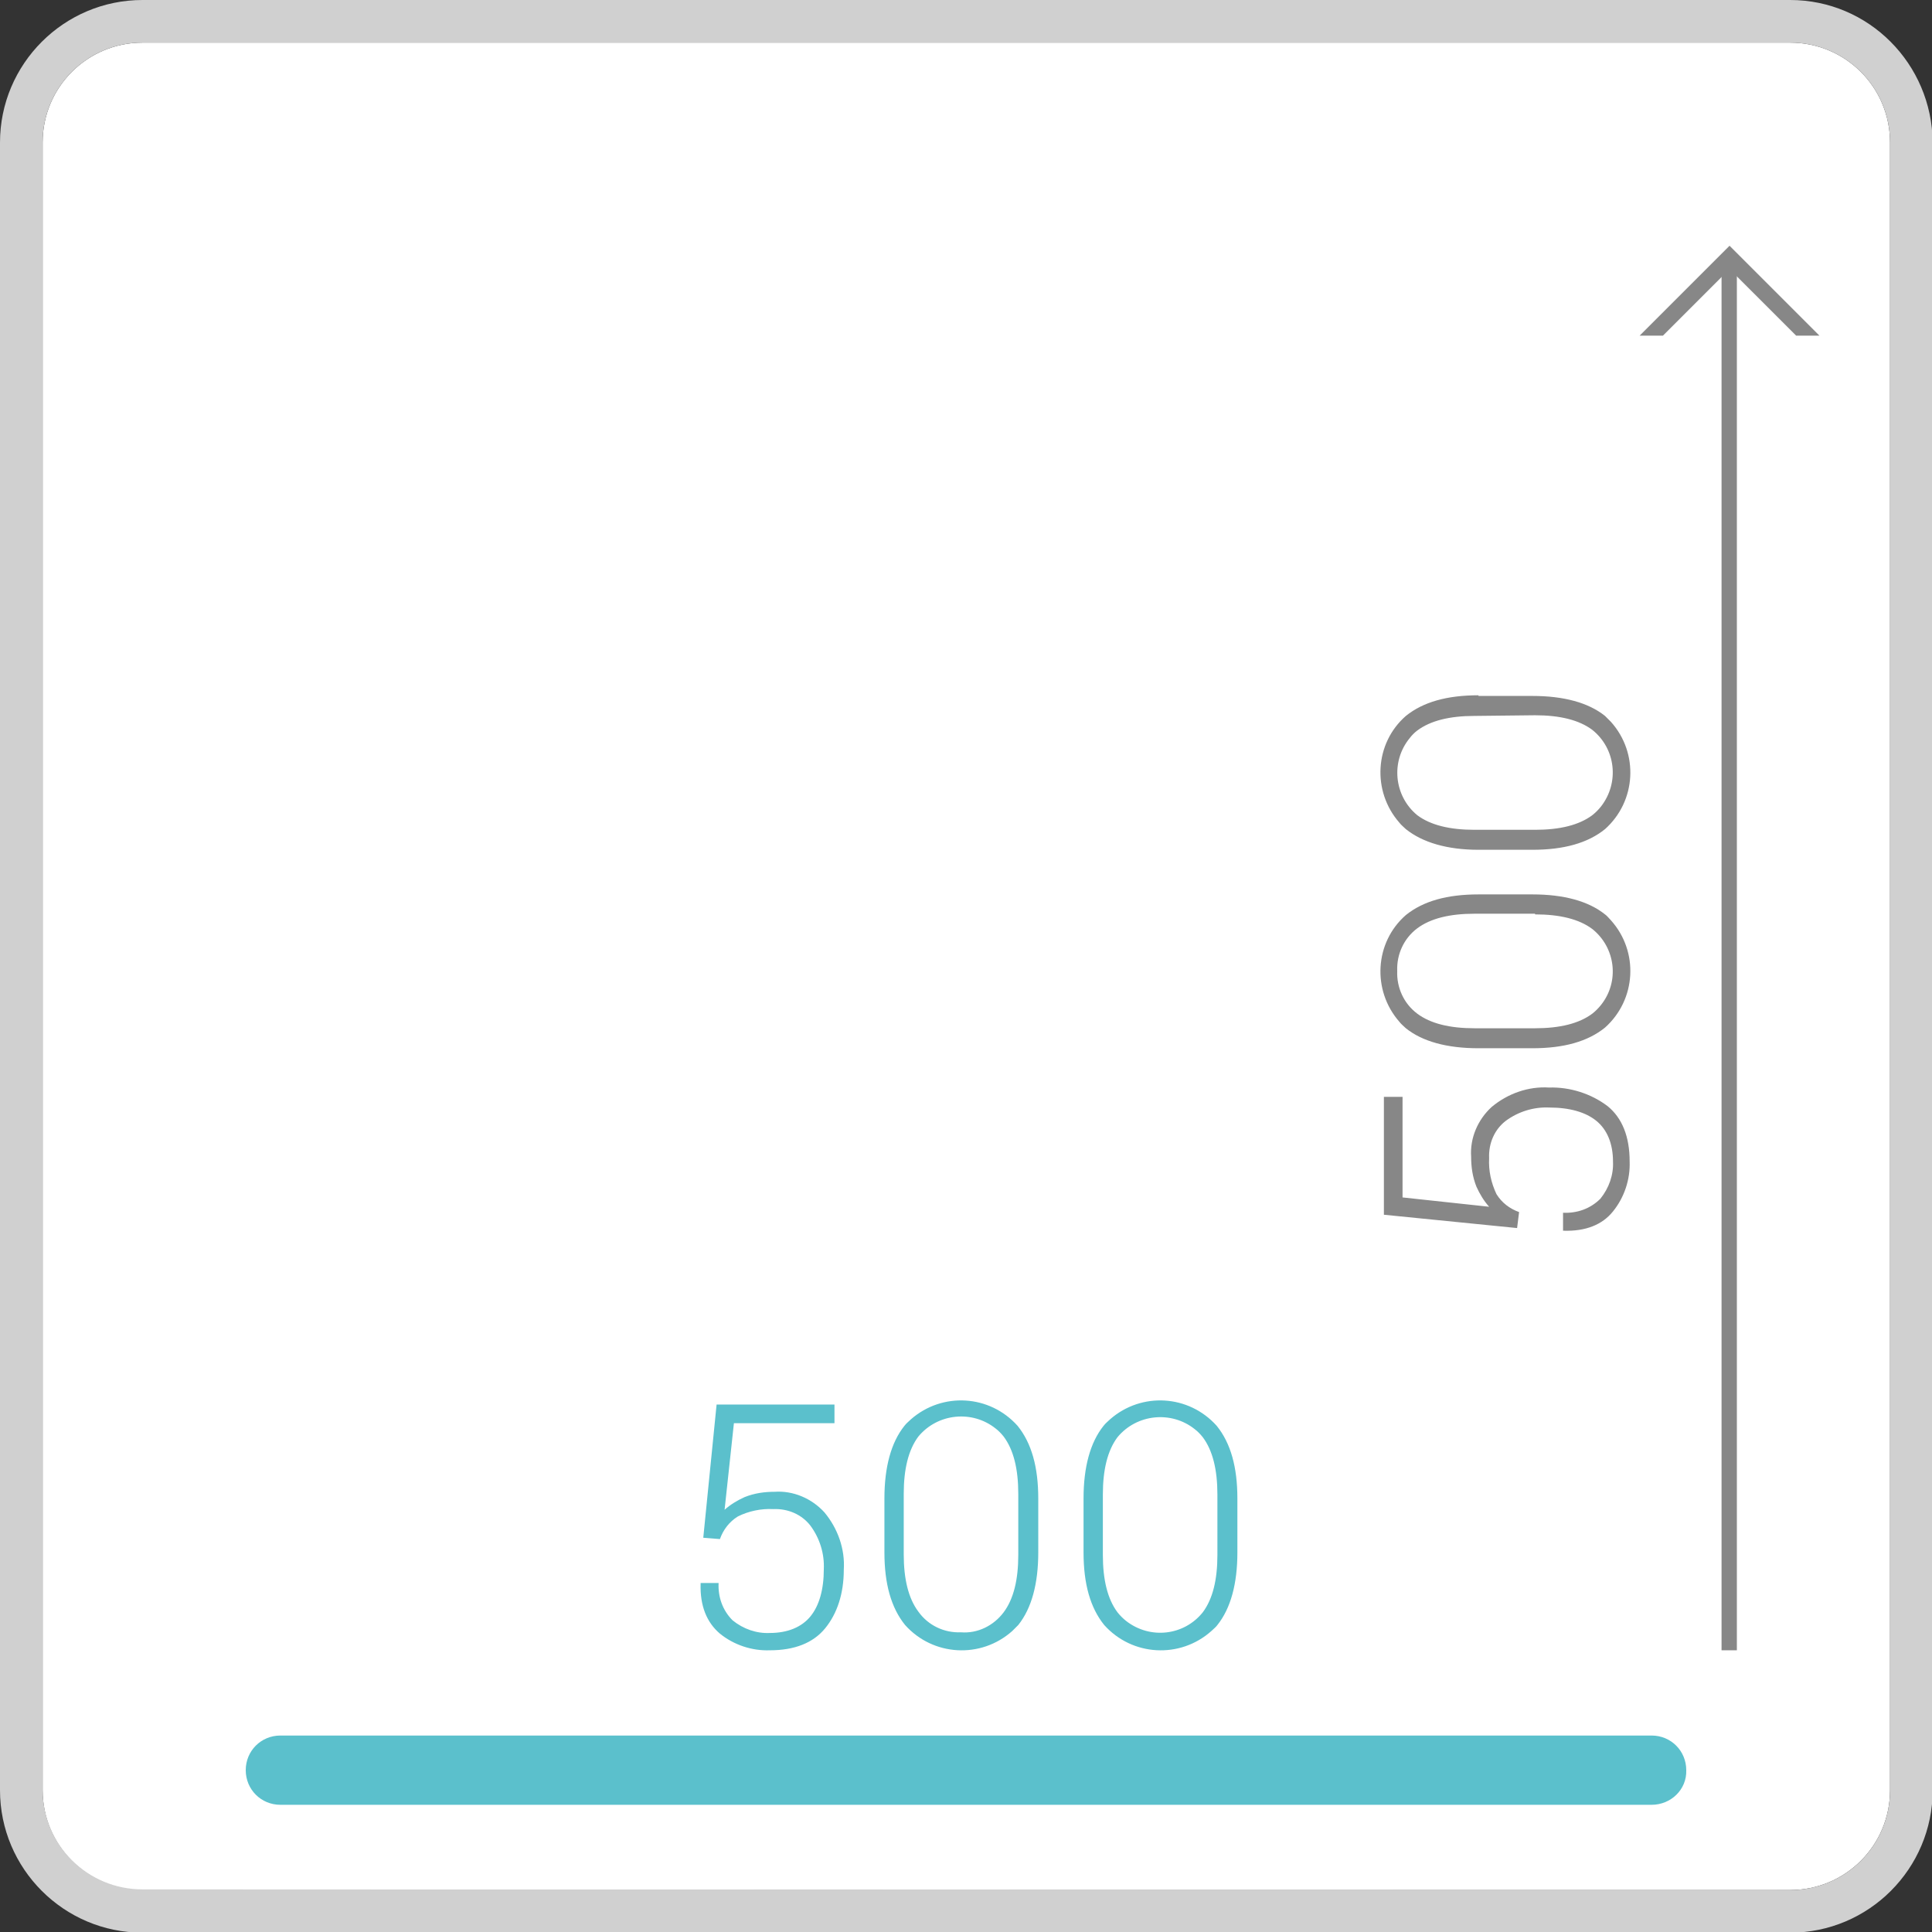
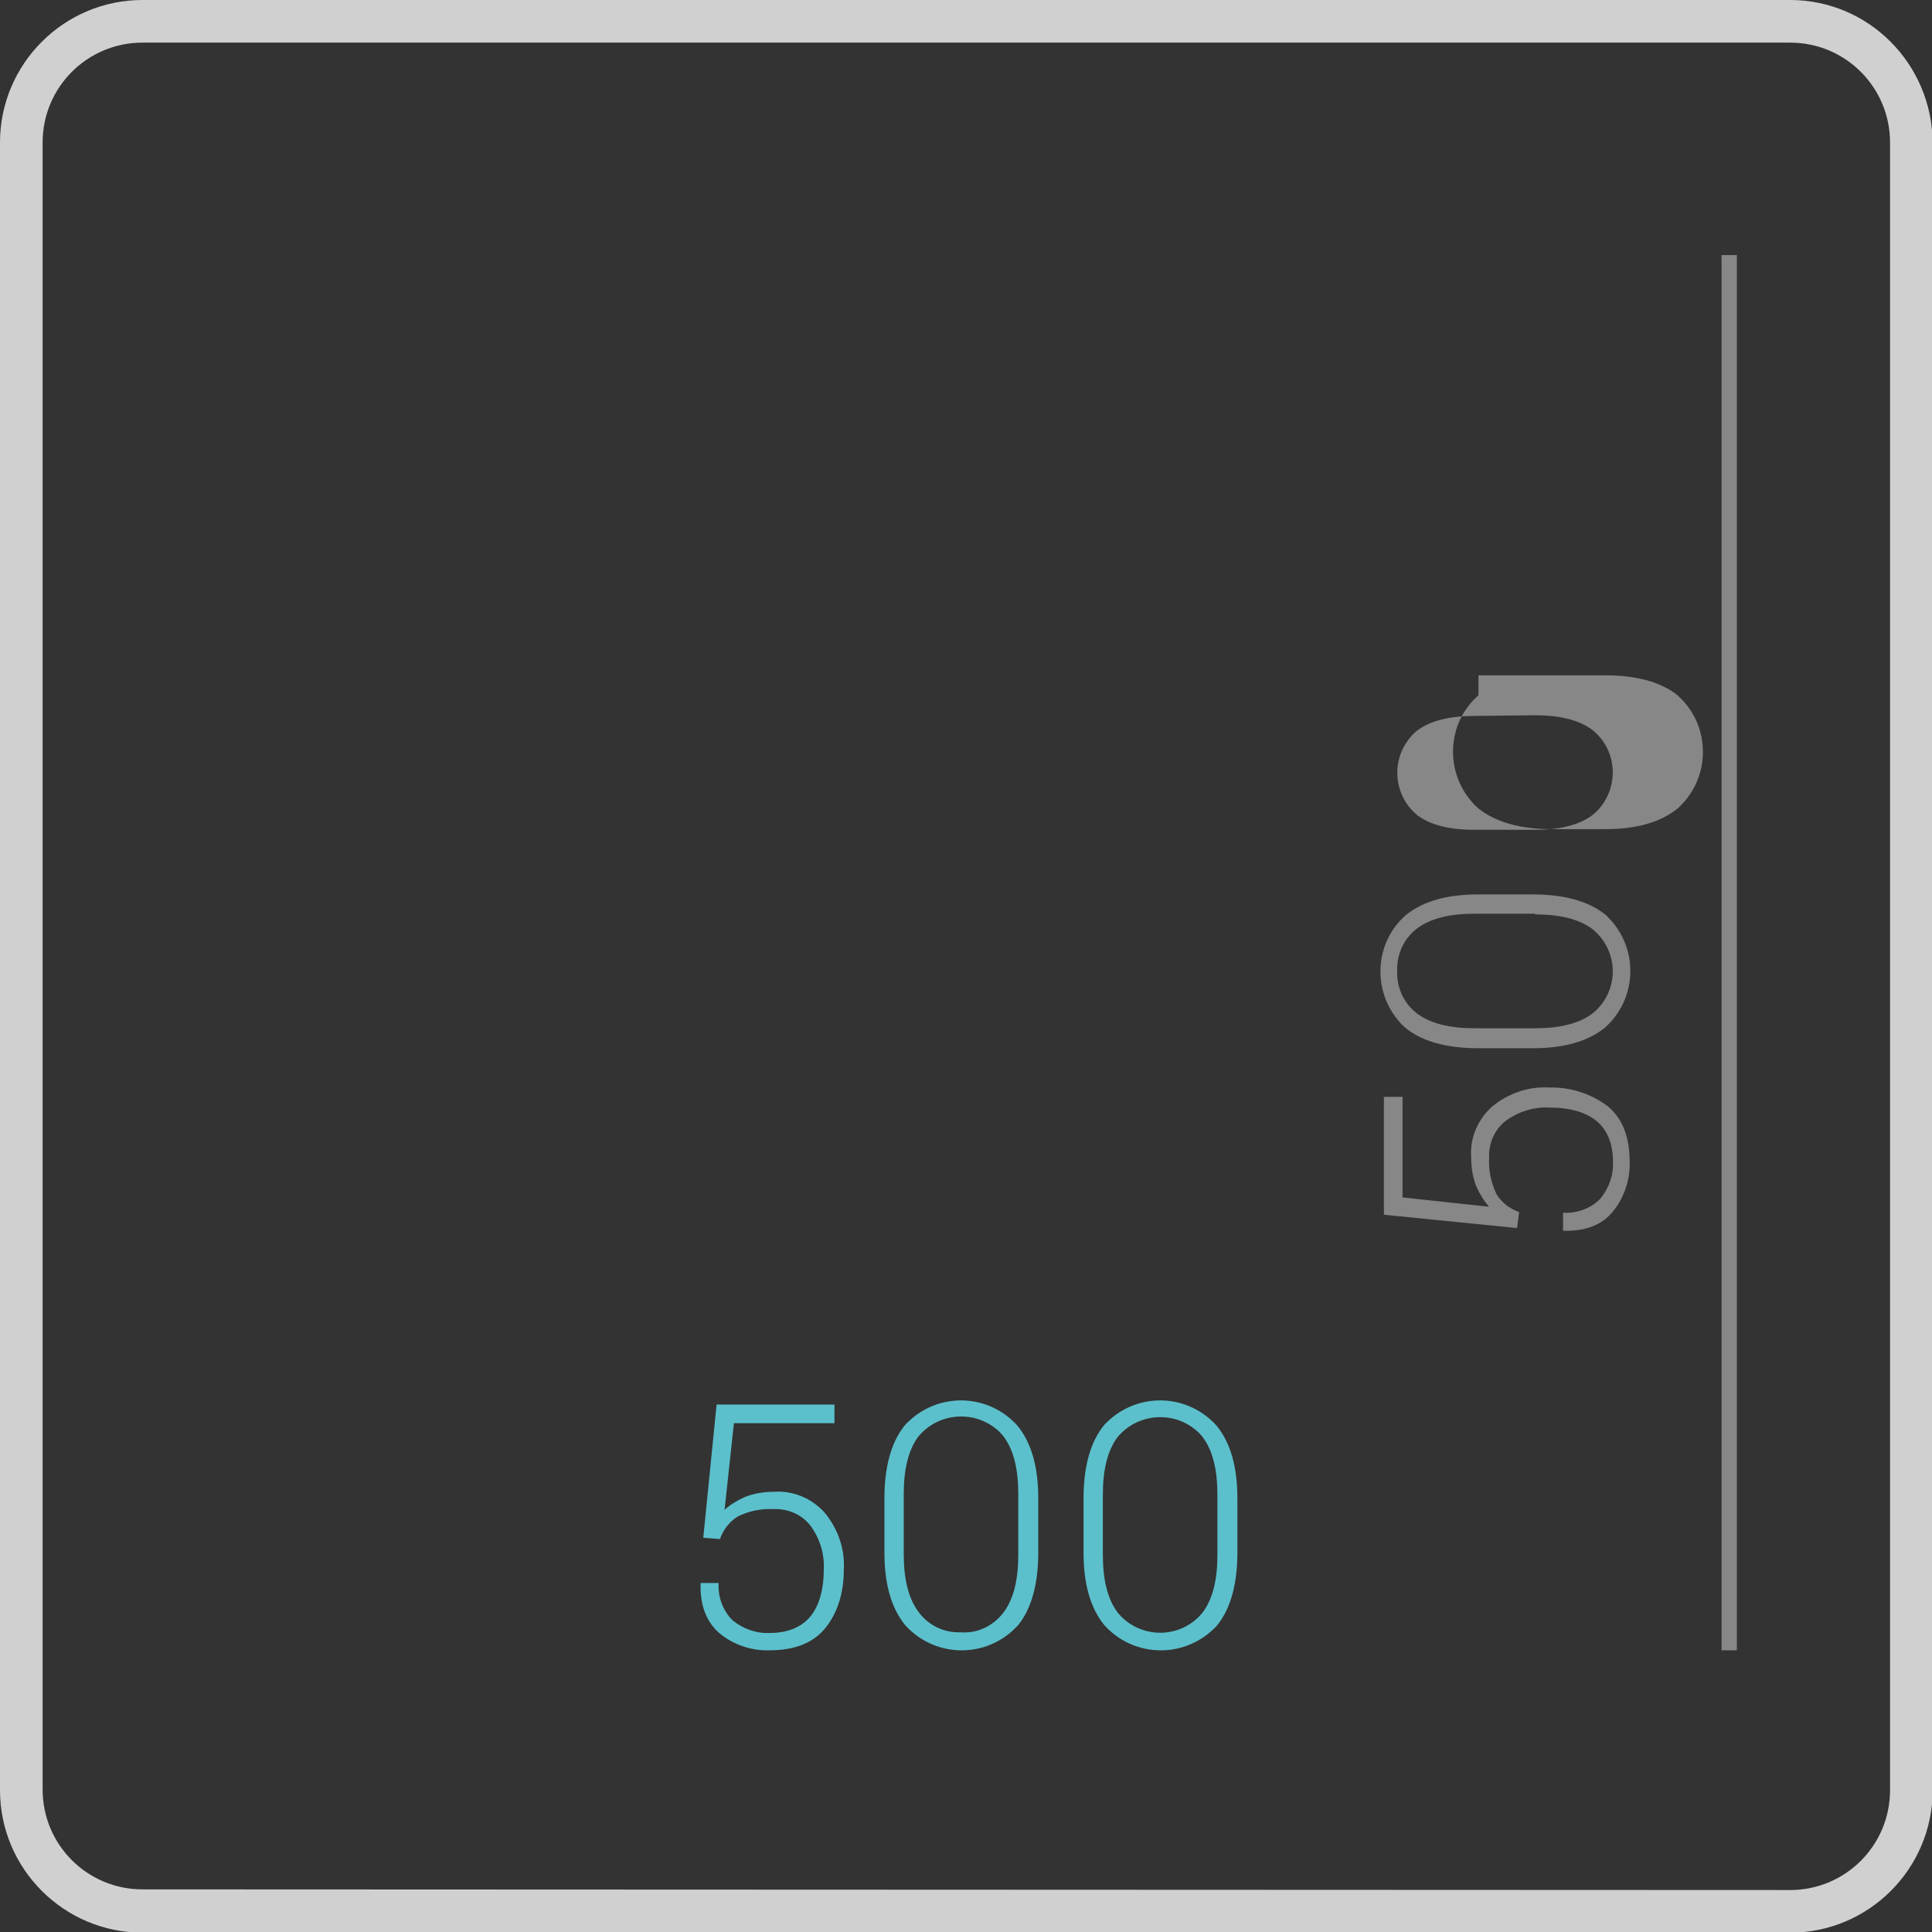
<svg xmlns="http://www.w3.org/2000/svg" version="1.1" id="Ebene_1" x="0px" y="0px" viewBox="0 0 290.1 290.1" style="enable-background:new 0 0 290.1 290.1;" xml:space="preserve">
  <rect x="0" y="0" width="290.1" height="290.1" fill="#333333" stroke="none" />
  <style type="text/css">
	.st0{fill:#FFFFFF;}
	.st1{fill:#D0D0D0;}
	.st2{fill:#5BC0CC;}
	.st3{fill:#878787;}
</style>
  <title>sb-1-max-f-50</title>
  <g>
    <g>
-       <path class="st0" d="M268.8,6.4H21.4c-8.3,0-15,6.7-15,15v247.4c0,8.3,6.7,15,15,15h247.4c8.3,0,15-6.7,15-15V21.4    C283.8,13.1,277.1,6.4,268.8,6.4L268.8,6.4" />
      <path class="st1" d="M268.8,0H21.4C9.6,0,0,9.6,0,21.4v247.4c0,11.8,9.6,21.4,21.4,21.4c0,0,0,0,0,0h247.4    c11.8,0,21.4-9.6,21.4-21.4c0,0,0,0,0,0V21.4C290.1,9.6,280.6,0,268.8,0 M21.4,283.7c-8.3,0-15-6.7-15-15V21.4c0-8.3,6.7-15,15-15    l0,0h247.4c8.3,0,15,6.7,15,15l0,0v247.4c0,8.3-6.7,15-15,15L21.4,283.7z" />
-       <path class="st2" d="M248,271H42.1c-2.9,0-5.2-2.3-5.2-5.2c0-2.9,2.3-5.2,5.2-5.2H248c2.9,0,5.2,2.3,5.2,5.2    C253.3,268.7,250.9,271,248,271" />
    </g>
  </g>
  <rect x="258.5" y="38.3" class="st3" width="2.3" height="209.5" />
-   <polygon class="st3" points="246.2,50.4 249.7,50.4 259.7,40.4 269.7,50.4 273.2,50.4 259.7,36.9 " />
  <g>
    <g>
-       <path class="st3" d="M230.5,107.4c3.7,0,6.6,0.7,8.6,2.2c3.5,2.8,4.1,7.9,1.3,11.5c-0.4,0.5-0.8,0.9-1.3,1.3    c-2,1.5-4.9,2.2-8.6,2.2h-9.1c-3.7,0-6.6-0.7-8.6-2.2c-3.5-2.9-4-8.1-1.1-11.6c0.3-0.4,0.7-0.8,1.1-1.1c2-1.5,4.9-2.2,8.6-2.2    L230.5,107.4z M222,104.4c-4.7,0-8.3,1-10.9,3.1c-4.7,4.1-5.1,11.3-1,16c0.3,0.4,0.7,0.7,1,1c2.5,2,6.2,3.1,10.9,3.1h8.1    c4.7,0,8.3-1,10.9-3.1c4.7-4.2,5.1-11.4,0.9-16.1c-0.3-0.3-0.6-0.6-0.9-0.9c-2.5-2-6.2-3-10.9-3H222z M230.5,137.3    c3.7,0,6.6,0.7,8.6,2.2c3.5,2.8,4.1,7.9,1.3,11.4c-0.4,0.5-0.8,0.9-1.3,1.3c-2,1.5-4.9,2.2-8.6,2.2h-9.1c-3.7,0-6.6-0.7-8.6-2.2    c-2-1.5-3.1-3.9-3-6.4c-0.1-2.5,1-4.9,3-6.4c2-1.5,4.9-2.2,8.6-2.2H230.5z M222,134.3c-4.7,0-8.3,1-10.9,3.1    c-4.7,4.1-5.1,11.3-1,16c0.3,0.4,0.7,0.7,1,1c2.5,2,6.2,3,10.9,3h8.1c4.7,0,8.3-1,10.9-3.1c4.7-4.2,5.1-11.4,0.9-16.1    c-0.3-0.3-0.6-0.7-0.9-0.9c-2.5-2-6.2-3-10.9-3L222,134.3z M228.1,182c-1.4-0.5-2.6-1.4-3.4-2.7c-0.8-1.7-1.2-3.5-1.1-5.4    c-0.1-2.2,0.8-4.3,2.5-5.6c1.9-1.4,4.2-2.1,6.5-2c3.1,0,5.5,0.7,7.1,2s2.5,3.4,2.5,6.1c0.1,2-0.6,4-1.9,5.6    c-1.5,1.5-3.5,2.2-5.6,2.1v2.7h0.1c3.3,0.1,5.8-0.9,7.4-2.9c1.7-2.1,2.6-4.8,2.5-7.5c0-3.7-1.1-6.5-3.3-8.3    c-2.5-1.9-5.7-2.9-8.8-2.8c-3.1-0.2-6.2,0.9-8.6,2.9c-2.1,1.9-3.3,4.7-3.1,7.5c0,1.5,0.2,3,0.8,4.5c0.5,1.1,1.1,2.1,1.9,3l-13-1.4    v-15.1h-2.8v17.7l20,2L228.1,182z" />
+       <path class="st3" d="M230.5,107.4c3.7,0,6.6,0.7,8.6,2.2c3.5,2.8,4.1,7.9,1.3,11.5c-0.4,0.5-0.8,0.9-1.3,1.3    c-2,1.5-4.9,2.2-8.6,2.2h-9.1c-3.7,0-6.6-0.7-8.6-2.2c-3.5-2.9-4-8.1-1.1-11.6c0.3-0.4,0.7-0.8,1.1-1.1c2-1.5,4.9-2.2,8.6-2.2    L230.5,107.4z M222,104.4c-4.7,4.1-5.1,11.3-1,16c0.3,0.4,0.7,0.7,1,1c2.5,2,6.2,3.1,10.9,3.1h8.1    c4.7,0,8.3-1,10.9-3.1c4.7-4.2,5.1-11.4,0.9-16.1c-0.3-0.3-0.6-0.6-0.9-0.9c-2.5-2-6.2-3-10.9-3H222z M230.5,137.3    c3.7,0,6.6,0.7,8.6,2.2c3.5,2.8,4.1,7.9,1.3,11.4c-0.4,0.5-0.8,0.9-1.3,1.3c-2,1.5-4.9,2.2-8.6,2.2h-9.1c-3.7,0-6.6-0.7-8.6-2.2    c-2-1.5-3.1-3.9-3-6.4c-0.1-2.5,1-4.9,3-6.4c2-1.5,4.9-2.2,8.6-2.2H230.5z M222,134.3c-4.7,0-8.3,1-10.9,3.1    c-4.7,4.1-5.1,11.3-1,16c0.3,0.4,0.7,0.7,1,1c2.5,2,6.2,3,10.9,3h8.1c4.7,0,8.3-1,10.9-3.1c4.7-4.2,5.1-11.4,0.9-16.1    c-0.3-0.3-0.6-0.7-0.9-0.9c-2.5-2-6.2-3-10.9-3L222,134.3z M228.1,182c-1.4-0.5-2.6-1.4-3.4-2.7c-0.8-1.7-1.2-3.5-1.1-5.4    c-0.1-2.2,0.8-4.3,2.5-5.6c1.9-1.4,4.2-2.1,6.5-2c3.1,0,5.5,0.7,7.1,2s2.5,3.4,2.5,6.1c0.1,2-0.6,4-1.9,5.6    c-1.5,1.5-3.5,2.2-5.6,2.1v2.7h0.1c3.3,0.1,5.8-0.9,7.4-2.9c1.7-2.1,2.6-4.8,2.5-7.5c0-3.7-1.1-6.5-3.3-8.3    c-2.5-1.9-5.7-2.9-8.8-2.8c-3.1-0.2-6.2,0.9-8.6,2.9c-2.1,1.9-3.3,4.7-3.1,7.5c0,1.5,0.2,3,0.8,4.5c0.5,1.1,1.1,2.1,1.9,3l-13-1.4    v-15.1h-2.8v17.7l20,2L228.1,182z" />
      <path class="st2" d="M182.8,233.5c0,3.7-0.7,6.6-2.2,8.6c-2.8,3.5-7.9,4.1-11.5,1.3c-0.5-0.4-0.9-0.8-1.3-1.3    c-1.5-2-2.2-4.9-2.2-8.6v-9.1c0-3.7,0.7-6.6,2.2-8.6c2.9-3.5,8.1-4,11.6-1.2c0.4,0.3,0.8,0.7,1.2,1.2c1.5,2,2.2,4.9,2.2,8.6    L182.8,233.5z M185.8,225c0-4.7-1-8.3-3.1-10.9c-4.2-4.7-11.3-5.1-16-1c-0.3,0.3-0.7,0.6-1,1c-2,2.5-3,6.2-3,10.9v8.1    c0,4.7,1,8.3,3.1,10.9c4.2,4.7,11.4,5.1,16.1,0.9c0.3-0.3,0.7-0.6,0.9-0.9c2-2.5,3-6.2,3-10.9L185.8,225z M152.9,233.5    c0,3.7-0.7,6.6-2.2,8.6c-1.5,2-3.9,3.2-6.4,3c-2.5,0.1-4.9-1-6.4-3.1c-1.5-2-2.2-4.9-2.2-8.6v-9.1c0-3.7,0.7-6.6,2.2-8.6    c2.9-3.5,8.1-4,11.6-1.2c0.4,0.3,0.8,0.7,1.2,1.2c1.5,2,2.2,4.9,2.2,8.6V233.5z M155.9,225c0-4.7-1-8.3-3.1-10.9    c-4.2-4.7-11.3-5.1-16-1c-0.3,0.3-0.7,0.6-1,1c-2,2.5-3,6.2-3,10.9v8.1c0,4.7,1,8.3,3.1,10.9c4.2,4.7,11.4,5.1,16.1,0.9    c0.3-0.3,0.6-0.6,0.9-0.9c2-2.5,3-6.2,3-10.9L155.9,225z M108.1,231.1c0.5-1.4,1.4-2.6,2.7-3.4c1.6-0.8,3.5-1.2,5.3-1.1    c2.2-0.1,4.3,0.8,5.6,2.5c1.4,1.9,2.1,4.2,2,6.5c0,3.1-0.7,5.5-2,7.1c-1.3,1.6-3.4,2.5-6.1,2.5c-2,0.1-4-0.6-5.6-1.9    c-1.5-1.5-2.2-3.5-2.1-5.6h-2.7v0.1c-0.1,3.3,0.9,5.8,2.9,7.5c2.1,1.7,4.8,2.6,7.5,2.5c3.7,0,6.5-1.1,8.3-3.3    c1.8-2.2,2.8-5.2,2.8-8.8c0.2-3.1-0.9-6.2-2.9-8.6c-1.9-2.1-4.7-3.3-7.5-3.1c-1.5,0-3,0.2-4.5,0.8c-1.1,0.5-2.1,1.1-3,1.9l1.4-13    h15.1v-2.8h-17.7l-2,20L108.1,231.1z" />
    </g>
  </g>
</svg>